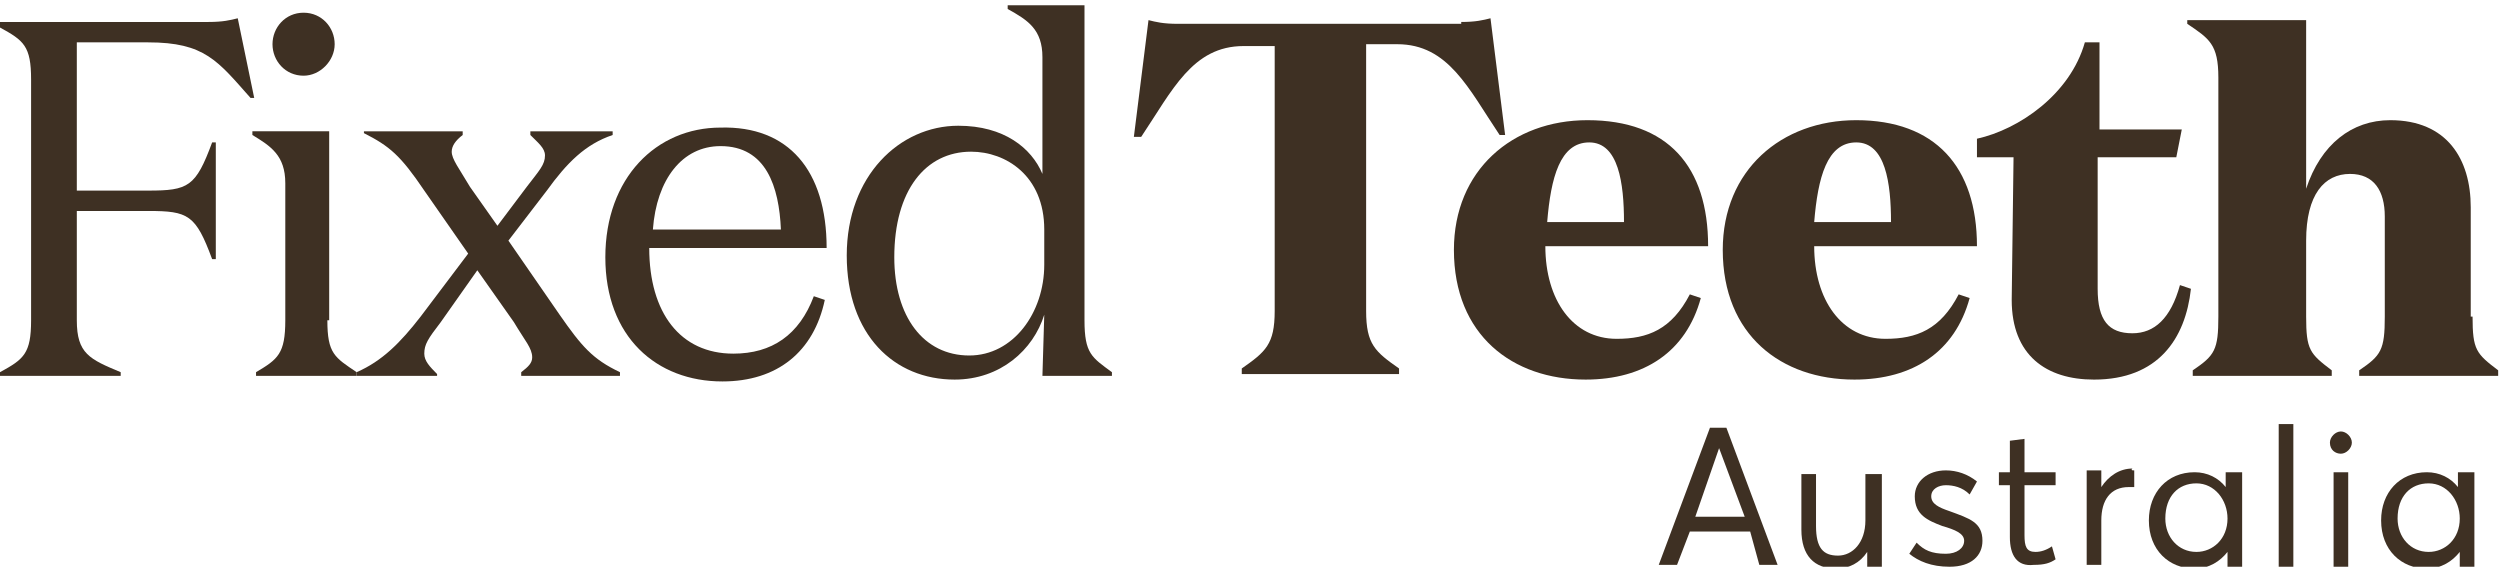
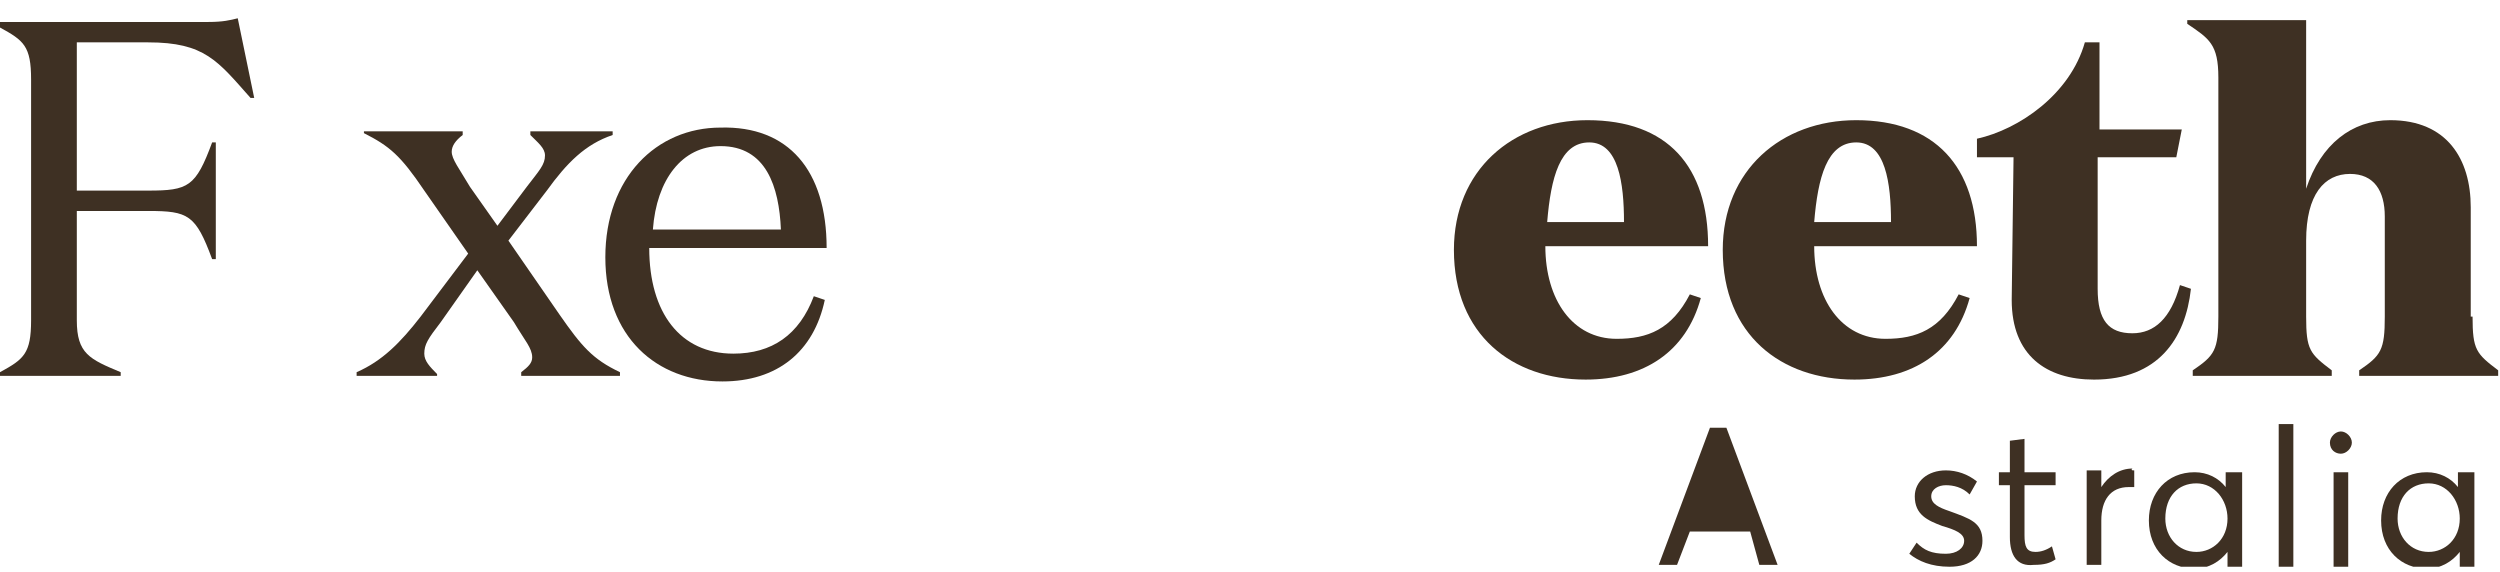
<svg xmlns="http://www.w3.org/2000/svg" width="236" height="54" viewBox="0 0 236 54" fill="none">
  <g clip-path="url(#clip0_3008_458)">
-     <path d="M165.217 50.176H159.52L158.312 53.325H156.585L161.419 40.381H162.973L167.807 53.325H166.08L165.217 50.176ZM164.699 48.777L162.282 42.305L160.038 48.777H164.699Z" fill="#3E3023" />
-     <path d="M177.647 44.579V53.5H176.266V52.101C175.576 53.15 174.54 53.675 173.331 53.675C171.26 53.675 170.051 52.45 170.051 50.002V44.754H171.432V49.652C171.432 51.751 172.123 52.45 173.504 52.45C174.885 52.45 176.094 51.226 176.094 49.127V44.754H177.647V44.579Z" fill="#3E3023" />
+     <path d="M165.217 50.176H159.52L158.312 53.325H156.585L161.419 40.381H162.973L167.807 53.325H166.08L165.217 50.176ZM164.699 48.777L160.038 48.777H164.699Z" fill="#3E3023" />
    <path d="M180.237 52.276L180.928 51.226C181.618 51.926 182.309 52.276 183.69 52.276C184.726 52.276 185.416 51.751 185.416 51.051C185.416 50.352 184.553 50.002 183.345 49.652C181.963 49.127 180.755 48.602 180.755 46.853C180.755 45.454 181.963 44.404 183.69 44.404C184.726 44.404 185.762 44.754 186.625 45.454L185.934 46.678C185.244 45.979 184.38 45.804 183.69 45.804C182.999 45.804 182.309 46.154 182.309 46.853C182.309 47.553 182.999 47.903 184.035 48.252C185.934 48.952 187.143 49.302 187.143 51.051C187.143 52.45 186.107 53.5 184.035 53.5C182.309 53.5 181.1 52.975 180.237 52.276Z" fill="#3E3023" />
    <path d="M189.732 50.701V45.804H188.696V44.579H189.732V41.606L191.113 41.431V44.579H194.048V45.804H191.113V50.526C191.113 51.576 191.286 52.101 192.149 52.101C192.667 52.101 193.185 51.926 193.703 51.576L194.048 52.8C193.53 53.15 193.012 53.325 191.977 53.325C190.423 53.5 189.732 52.45 189.732 50.701Z" fill="#3E3023" />
    <path d="M201.472 44.404V45.979C201.299 45.979 201.127 45.979 200.954 45.979C199.227 45.979 198.364 47.203 198.364 49.127V53.325H196.983V44.404H198.364V45.979C199.055 44.929 200.091 44.23 201.299 44.23C201.127 44.404 201.299 44.404 201.472 44.404Z" fill="#3E3023" />
    <path d="M211.658 44.579V53.5H210.277V52.101C209.586 52.975 208.55 53.675 207.169 53.675C204.752 53.675 202.853 51.926 202.853 49.127C202.853 46.503 204.579 44.579 207.169 44.579C208.377 44.579 209.413 45.104 210.104 45.978V44.579H211.658ZM210.277 48.952C210.277 47.203 209.068 45.629 207.342 45.629C205.615 45.629 204.407 46.853 204.407 48.952C204.407 50.701 205.615 52.101 207.342 52.101C208.895 52.101 210.277 50.876 210.277 48.952Z" fill="#3E3023" />
    <path d="M215.11 40.031H216.492V53.5H215.11V40.031Z" fill="#3E3023" />
    <path d="M219.944 41.78C219.944 41.255 220.462 40.73 220.98 40.73C221.498 40.73 222.016 41.255 222.016 41.78C222.016 42.305 221.498 42.83 220.98 42.83C220.462 42.83 219.944 42.48 219.944 41.78ZM220.29 44.579H221.671V53.499H220.29V44.579Z" fill="#3E3023" />
    <path d="M233.583 44.579V53.5H232.202V52.101C231.511 52.975 230.475 53.675 229.094 53.675C226.677 53.675 224.778 51.926 224.778 49.127C224.778 46.503 226.505 44.579 229.094 44.579C230.303 44.579 231.339 45.104 232.029 45.978V44.579H233.583ZM232.202 48.952C232.202 47.203 230.993 45.629 229.267 45.629C227.541 45.629 226.332 46.853 226.332 48.952C226.332 50.701 227.541 52.101 229.267 52.101C230.821 52.101 232.202 50.876 232.202 48.952Z" fill="#3E3023" />
    <path d="M0 35.484V35.134C2.244 33.909 2.935 33.385 2.935 30.236V7.497C2.935 4.348 2.244 3.824 0 2.599V2.074H19.681C21.062 2.074 21.753 1.9 22.443 1.725L23.997 9.246H23.652C20.544 5.748 19.336 3.999 13.984 3.999H7.251V17.992H13.984C17.782 17.992 18.473 17.642 20.026 13.444H20.372V24.464H20.026C18.473 20.266 17.782 19.916 13.984 19.916H7.251V30.236C7.251 33.385 8.459 33.909 11.394 35.134V35.484H0Z" fill="#3E3023" />
-     <path d="M30.903 30.235C30.903 33.384 31.593 33.734 33.665 35.133V35.483H24.17V35.133C26.241 33.909 26.932 33.384 26.932 30.235V17.292C26.932 14.668 25.551 13.793 23.825 12.744V12.394H31.075V30.235H30.903ZM28.658 1.199C30.385 1.199 31.593 2.599 31.593 4.173C31.593 5.747 30.212 7.146 28.658 7.146C26.932 7.146 25.724 5.747 25.724 4.173C25.724 2.599 26.932 1.199 28.658 1.199Z" fill="#3E3023" />
    <path d="M41.434 35.484H33.665V35.134C36.082 34.084 37.808 32.335 39.707 29.886L44.196 23.939L40.053 17.992C37.808 14.668 36.773 13.794 34.355 12.569V12.395H43.678V12.744C42.988 13.269 42.642 13.794 42.642 14.319C42.642 15.018 43.333 15.893 44.369 17.642L46.958 21.315L49.721 17.642C50.929 16.068 51.447 15.543 51.447 14.668C51.447 13.969 50.756 13.444 50.066 12.744V12.395H57.835V12.744C55.245 13.619 53.519 15.368 51.62 17.992L47.994 22.715L52.828 29.711C54.9 32.685 55.936 33.909 58.525 35.134V35.484H49.203V35.134C49.893 34.609 50.239 34.259 50.239 33.734C50.239 32.86 49.548 32.16 48.512 30.411L45.059 25.513L41.606 30.411C40.398 31.985 40.053 32.51 40.053 33.385C40.053 34.084 40.571 34.609 41.261 35.309V35.484H41.434Z" fill="#3E3023" />
    <path d="M78.034 23.414H61.288C61.288 29.536 64.222 33.384 69.229 33.384C72.854 33.384 75.444 31.635 76.825 27.962L77.861 28.312C76.825 33.209 73.372 36.008 68.193 36.008C61.978 36.008 57.144 31.81 57.144 24.288C57.144 16.767 61.978 12.044 68.02 12.044C74.408 11.869 78.034 16.067 78.034 23.414ZM73.718 21.665C73.545 17.642 72.337 13.793 68.02 13.793C64.395 13.793 61.978 16.942 61.633 21.665H73.718Z" fill="#3E3023" />
-     <path d="M98.578 29.711C97.542 33.035 94.434 35.833 90.118 35.833C84.421 35.833 79.933 31.635 79.933 24.114C79.933 16.592 84.939 11.87 90.464 11.87C94.78 11.87 97.369 13.969 98.405 16.418V5.398C98.405 2.774 97.024 1.899 95.125 0.85V0.5H102.376V30.236C102.376 33.385 103.067 33.734 104.966 35.134V35.483H98.405L98.578 29.711ZM98.578 21.665C98.578 16.592 94.952 14.319 91.672 14.319C87.356 14.319 84.421 17.992 84.421 24.289C84.421 29.886 87.184 33.559 91.5 33.559C95.643 33.559 98.578 29.536 98.578 24.988V21.665Z" fill="#3E3023" />
-     <path d="M137.94 2.074C139.321 2.074 140.012 1.9 140.702 1.725L142.083 12.744H141.565C138.631 8.371 136.732 4.173 131.898 4.173H128.963V29.362C128.963 32.51 129.826 33.21 132.07 34.784V35.309H117.223V34.784C119.467 33.21 120.331 32.51 120.331 29.362V4.348H117.396C112.562 4.348 110.663 8.546 107.728 12.919H107.037L108.418 1.9C109.109 2.074 109.8 2.249 111.181 2.249H137.94V2.074Z" fill="#3E3023" />
    <path d="M161.247 23.239H145.881C145.881 28.312 148.471 31.985 152.614 31.985C155.549 31.985 157.794 31.11 159.52 27.787L160.556 28.137C159.175 33.209 155.204 35.833 149.68 35.833C142.774 35.833 137.249 31.635 137.249 23.589C137.249 16.067 142.774 11.345 149.852 11.345C157.448 11.345 161.247 15.718 161.247 23.239ZM153.305 20.965C153.305 17.292 152.787 13.444 150.025 13.444C147.263 13.444 146.399 16.767 146.054 20.965H153.305Z" fill="#3E3023" />
    <path d="M186.625 23.239H171.26C171.26 28.312 173.849 31.985 177.993 31.985C180.928 31.985 183.172 31.11 184.898 27.787L185.934 28.137C184.553 33.209 180.582 35.833 175.058 35.833C168.152 35.833 162.628 31.635 162.628 23.589C162.628 16.067 168.152 11.345 175.23 11.345C182.654 11.345 186.625 15.718 186.625 23.239ZM178.511 20.965C178.511 17.292 177.993 13.444 175.23 13.444C172.468 13.444 171.605 16.767 171.26 20.965H178.511Z" fill="#3E3023" />
    <path d="M186.625 13.095C190.595 12.22 195.429 8.897 196.811 3.999H198.192V12.22H205.96L205.443 14.844H198.019V27.263C198.019 30.237 199.055 31.461 201.299 31.461C203.371 31.461 204.925 30.062 205.788 26.913L206.824 27.263C206.306 31.986 203.716 35.834 197.674 35.834C193.185 35.834 189.905 33.56 189.905 28.313L190.078 14.844H186.625V13.095Z" fill="#3E3023" />
    <path d="M233.41 29.886C233.41 33.035 233.756 33.385 235.827 34.959V35.484H222.707V34.959C224.778 33.559 225.124 33.035 225.124 29.886V20.441C225.124 17.992 224.088 16.418 221.843 16.418C219.426 16.418 217.7 18.342 217.7 22.715V29.886C217.7 33.035 218.045 33.385 220.117 34.959V35.484H206.996V34.959C209.068 33.559 209.413 33.035 209.413 29.886V7.322C209.413 4.173 208.55 3.649 206.478 2.249V1.899H217.7V17.817C219.081 13.619 222.016 11.345 225.642 11.345C230.993 11.345 233.238 15.018 233.238 19.566V29.886H233.41Z" fill="#3E3023" />
  </g>
  <defs>
    <clipPath id="clip0_3008_458">
      <rect width="236" height="53" fill="white" transform="translate(0 0.5)" />
    </clipPath>
  </defs>
</svg>